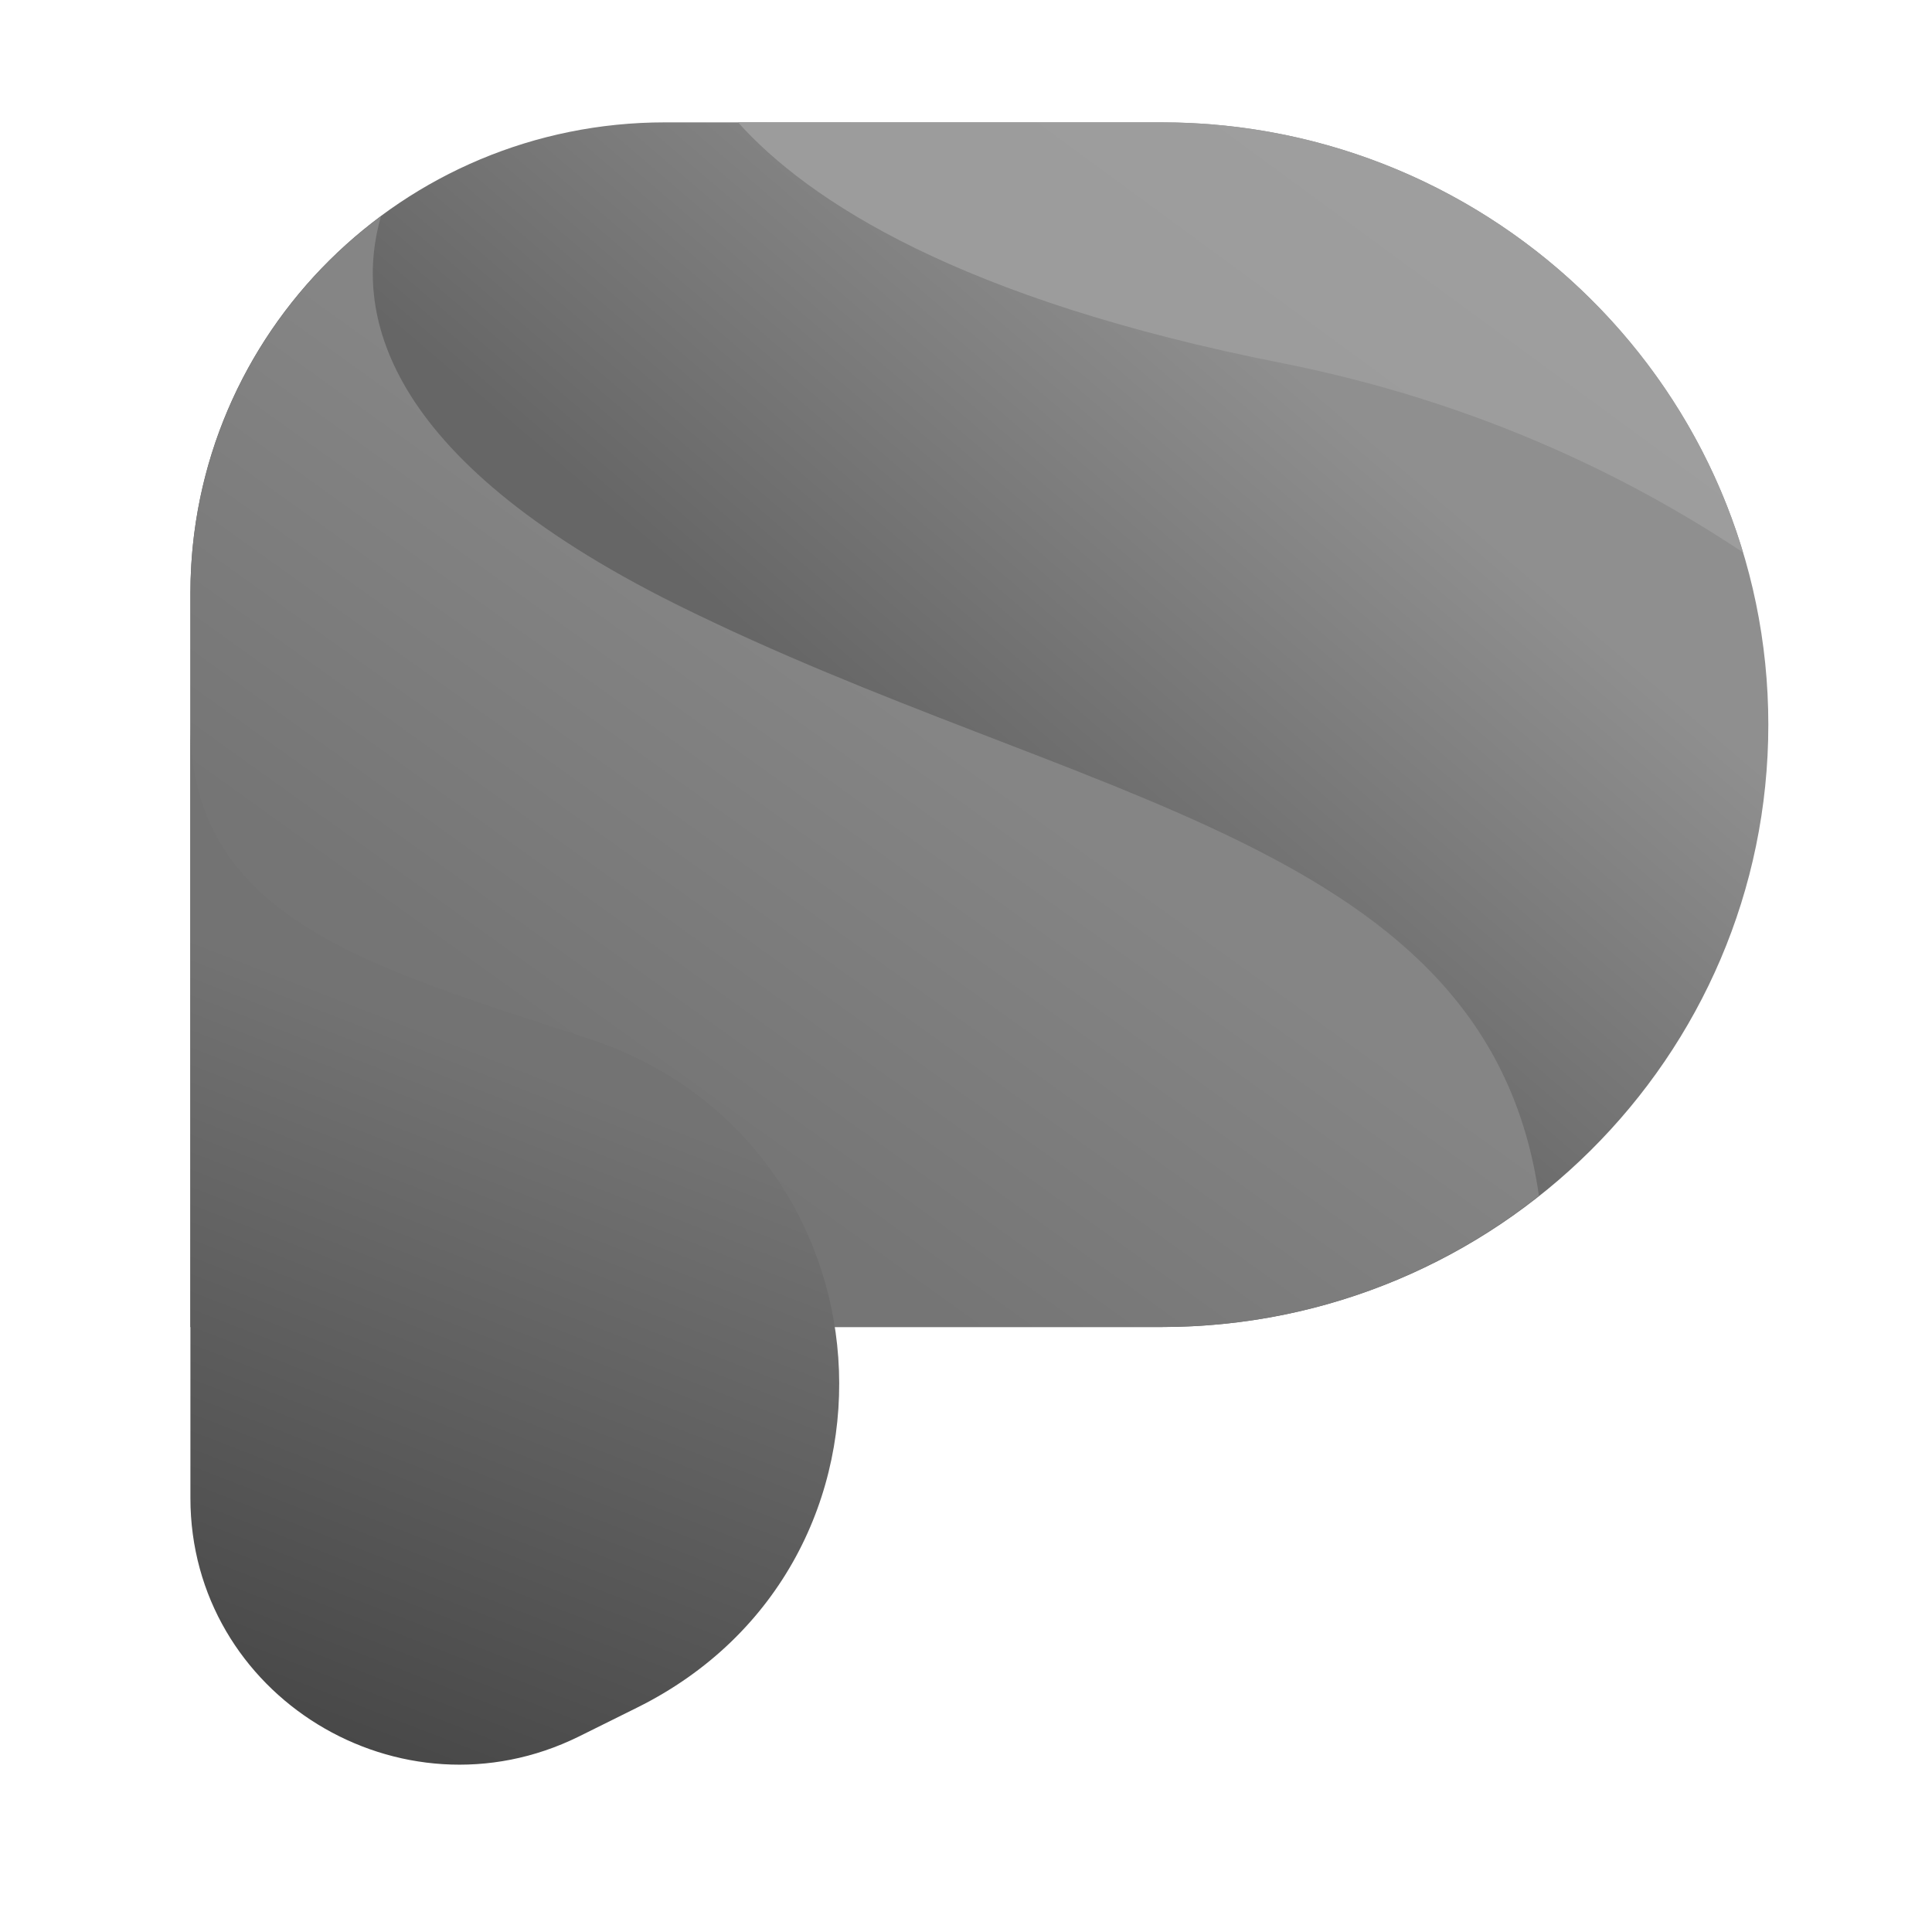
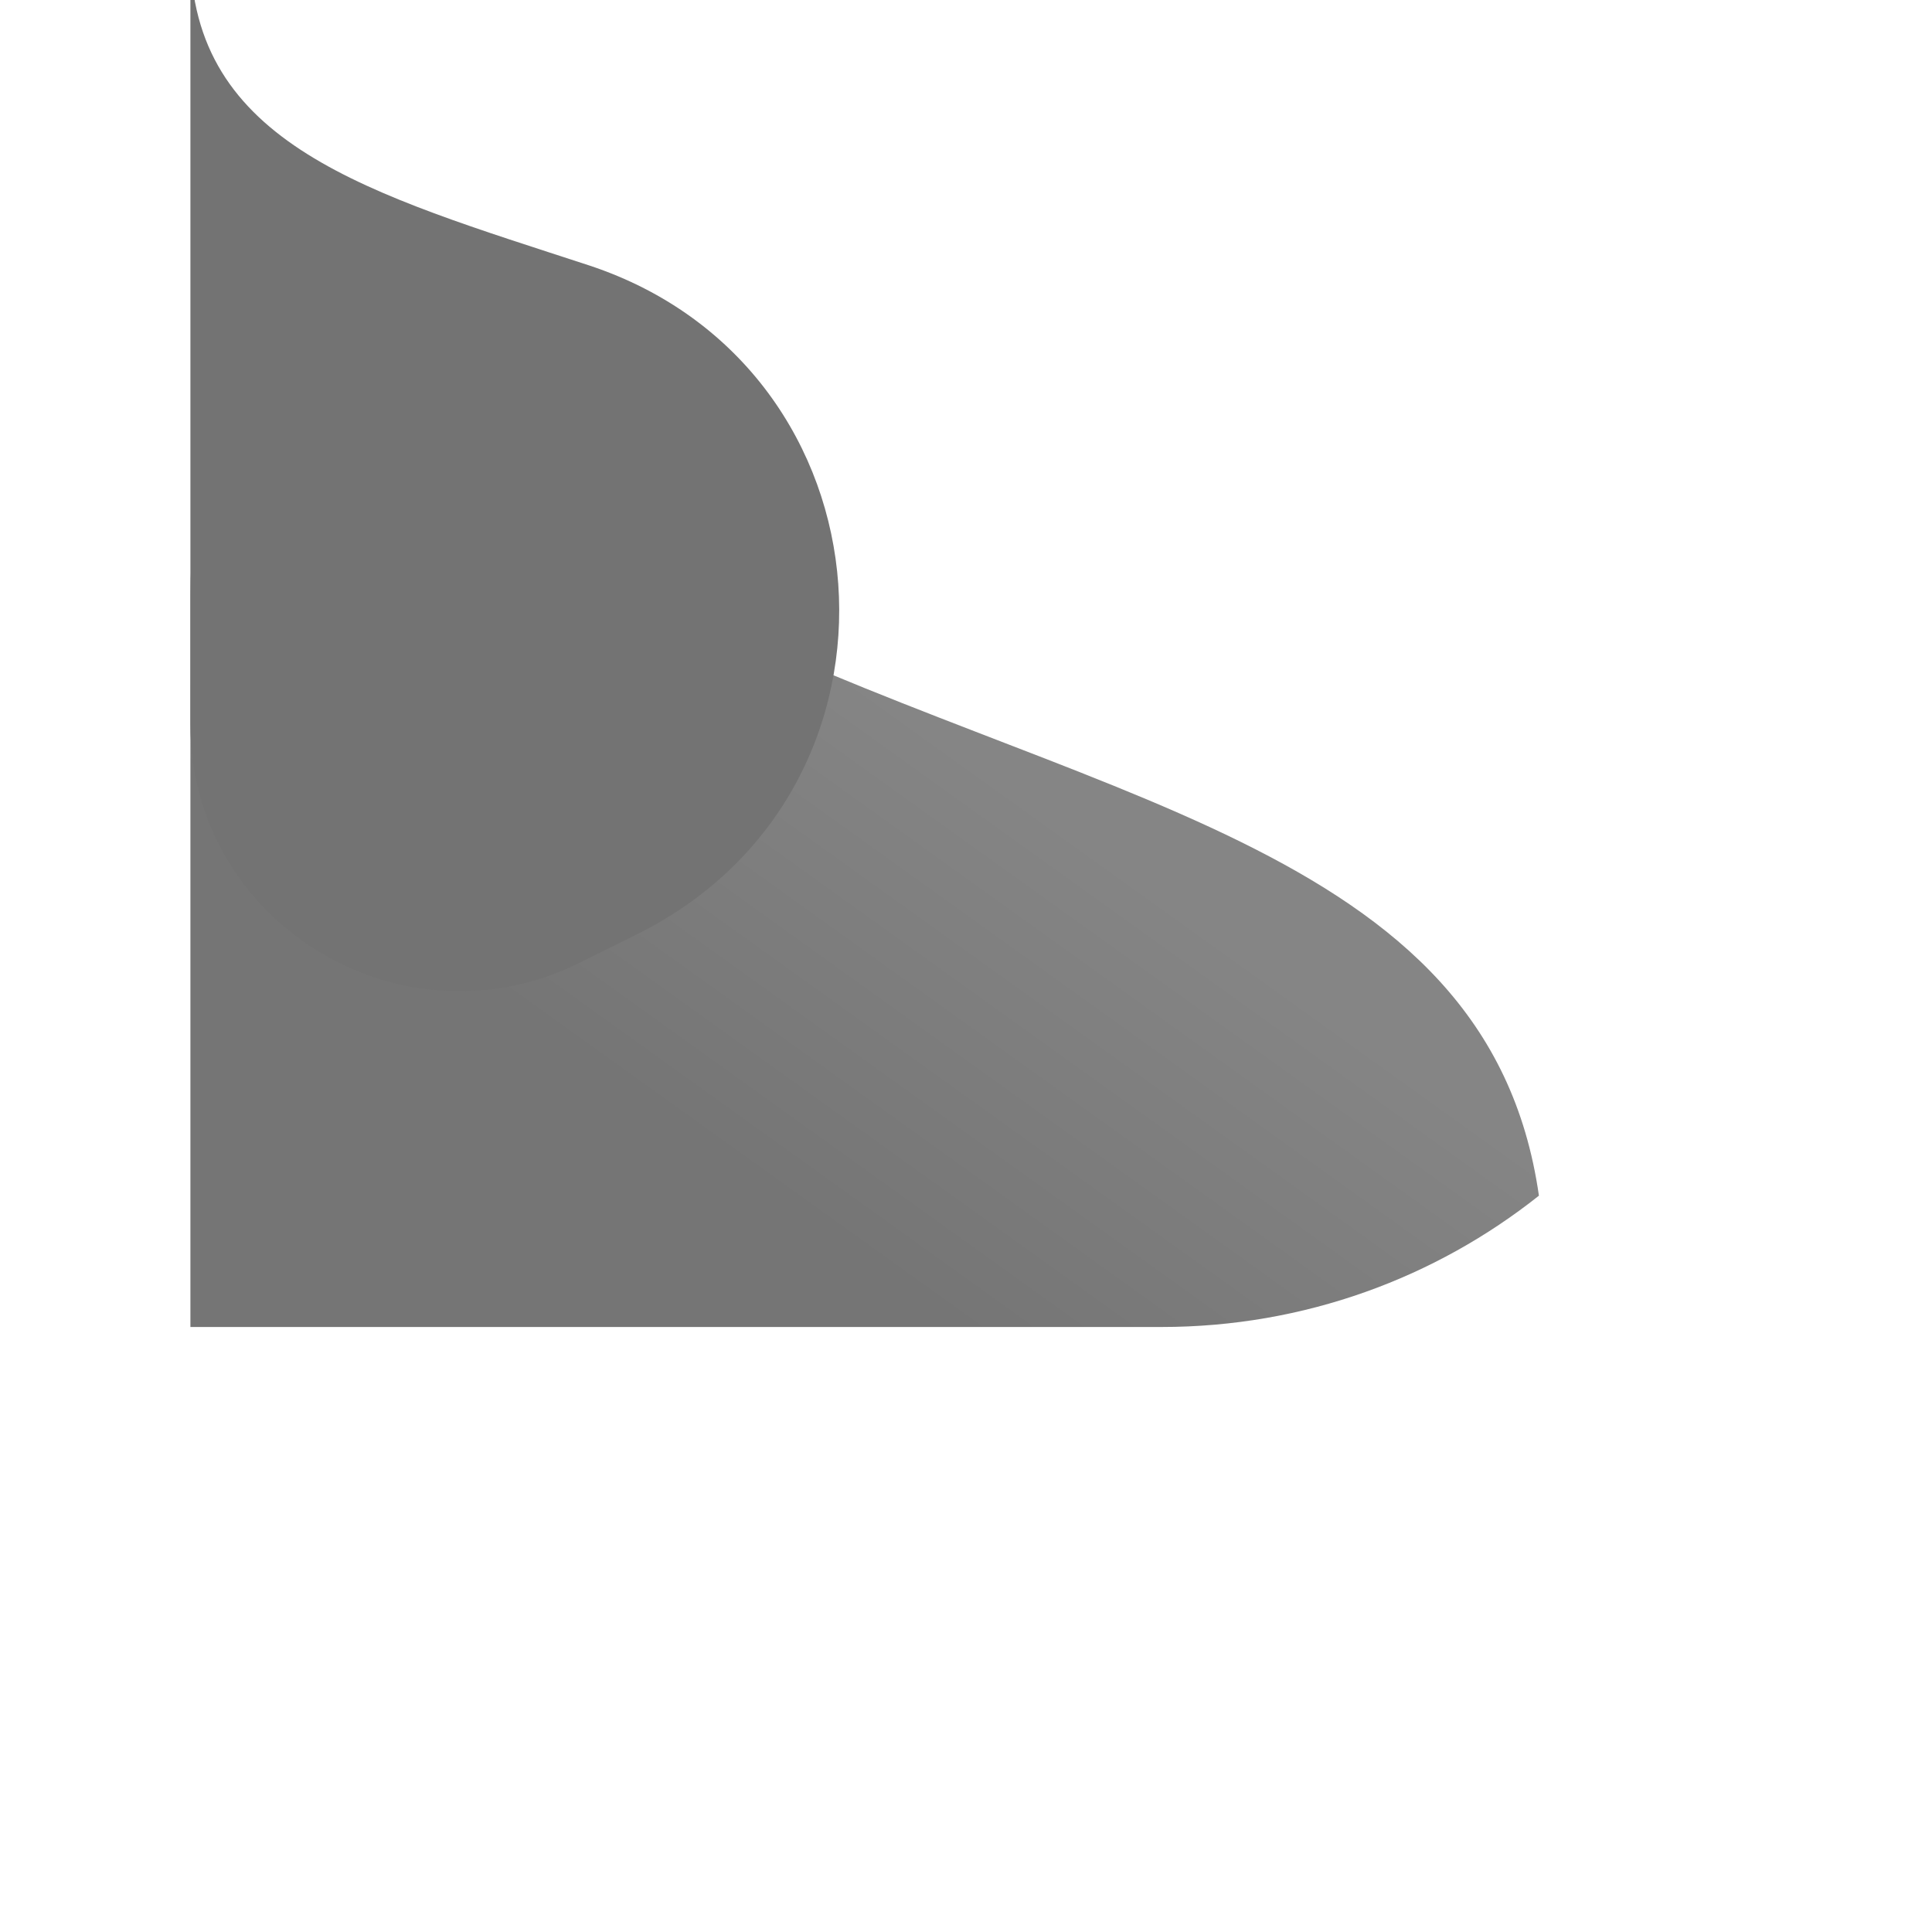
<svg xmlns="http://www.w3.org/2000/svg" width="300" height="300" fill="#000000">
-   <path fill="url(#a)" d="M180.347 206.062H29.567V92.142C29.567 51.735 62.55 19 103.261 19h77.086c52.019 0 94.238 41.902 94.238 93.531s-42.219 93.531-94.238 93.531" />
  <path fill="url(#b)" d="M104.957 93.818c-46.176-23.009-49.945-45.83-45.8-60.234-17.904 13.281-29.59 34.607-29.59 58.55v113.921h150.78c22.24 0 42.595-7.669 58.616-20.39-7.916-55.369-71.055-60.607-134.006-91.847" />
-   <path fill="url(#c)" d="M29.567 112.517V232.61c0 30.679 32.606 50.694 60.312 37.039l9.047-4.49c45.234-22.447 40.522-87.918-7.35-103.819-34.303-11.224-62.009-18.706-62.009-48.823" />
-   <path fill="url(#d)" d="M114.598 19c10.931 12.16 34.303 27.498 84.625 37.413 29.025 5.799 52.584 16.835 71.432 29.368C259.158 47.246 222.971 19 180.375 19z" />
+   <path fill="url(#c)" d="M29.567 112.517c0 30.679 32.606 50.694 60.312 37.039l9.047-4.49c45.234-22.447 40.522-87.918-7.35-103.819-34.303-11.224-62.009-18.706-62.009-48.823" />
  <defs>
    <linearGradient id="a" x1="140.987" x2="197.134" y1="119.531" y2="53.916" gradientUnits="userSpaceOnUse">
      <stop stop-color="#666666" />
      <stop offset="1" stop-color="#8F8F8F" />
    </linearGradient>
    <linearGradient id="b" x1="102.4" x2="145.198" y1="172.782" y2="113.137" gradientUnits="userSpaceOnUse">
      <stop stop-color="#757575" />
      <stop offset="1" stop-color="#858585" />
    </linearGradient>
    <linearGradient id="c" x1="54.77" x2="95.832" y1="273.904" y2="168.376" gradientUnits="userSpaceOnUse">
      <stop stop-color="#474747" />
      <stop offset=".98" stop-color="#737373" />
    </linearGradient>
    <linearGradient id="d" x1="223.012" x2="202.712" y1="34.558" y2="62.231" gradientUnits="userSpaceOnUse">
      <stop stop-color="#9E9E9E" />
      <stop offset=".936" stop-color="#9C9C9C" />
    </linearGradient>
  </defs>
</svg>